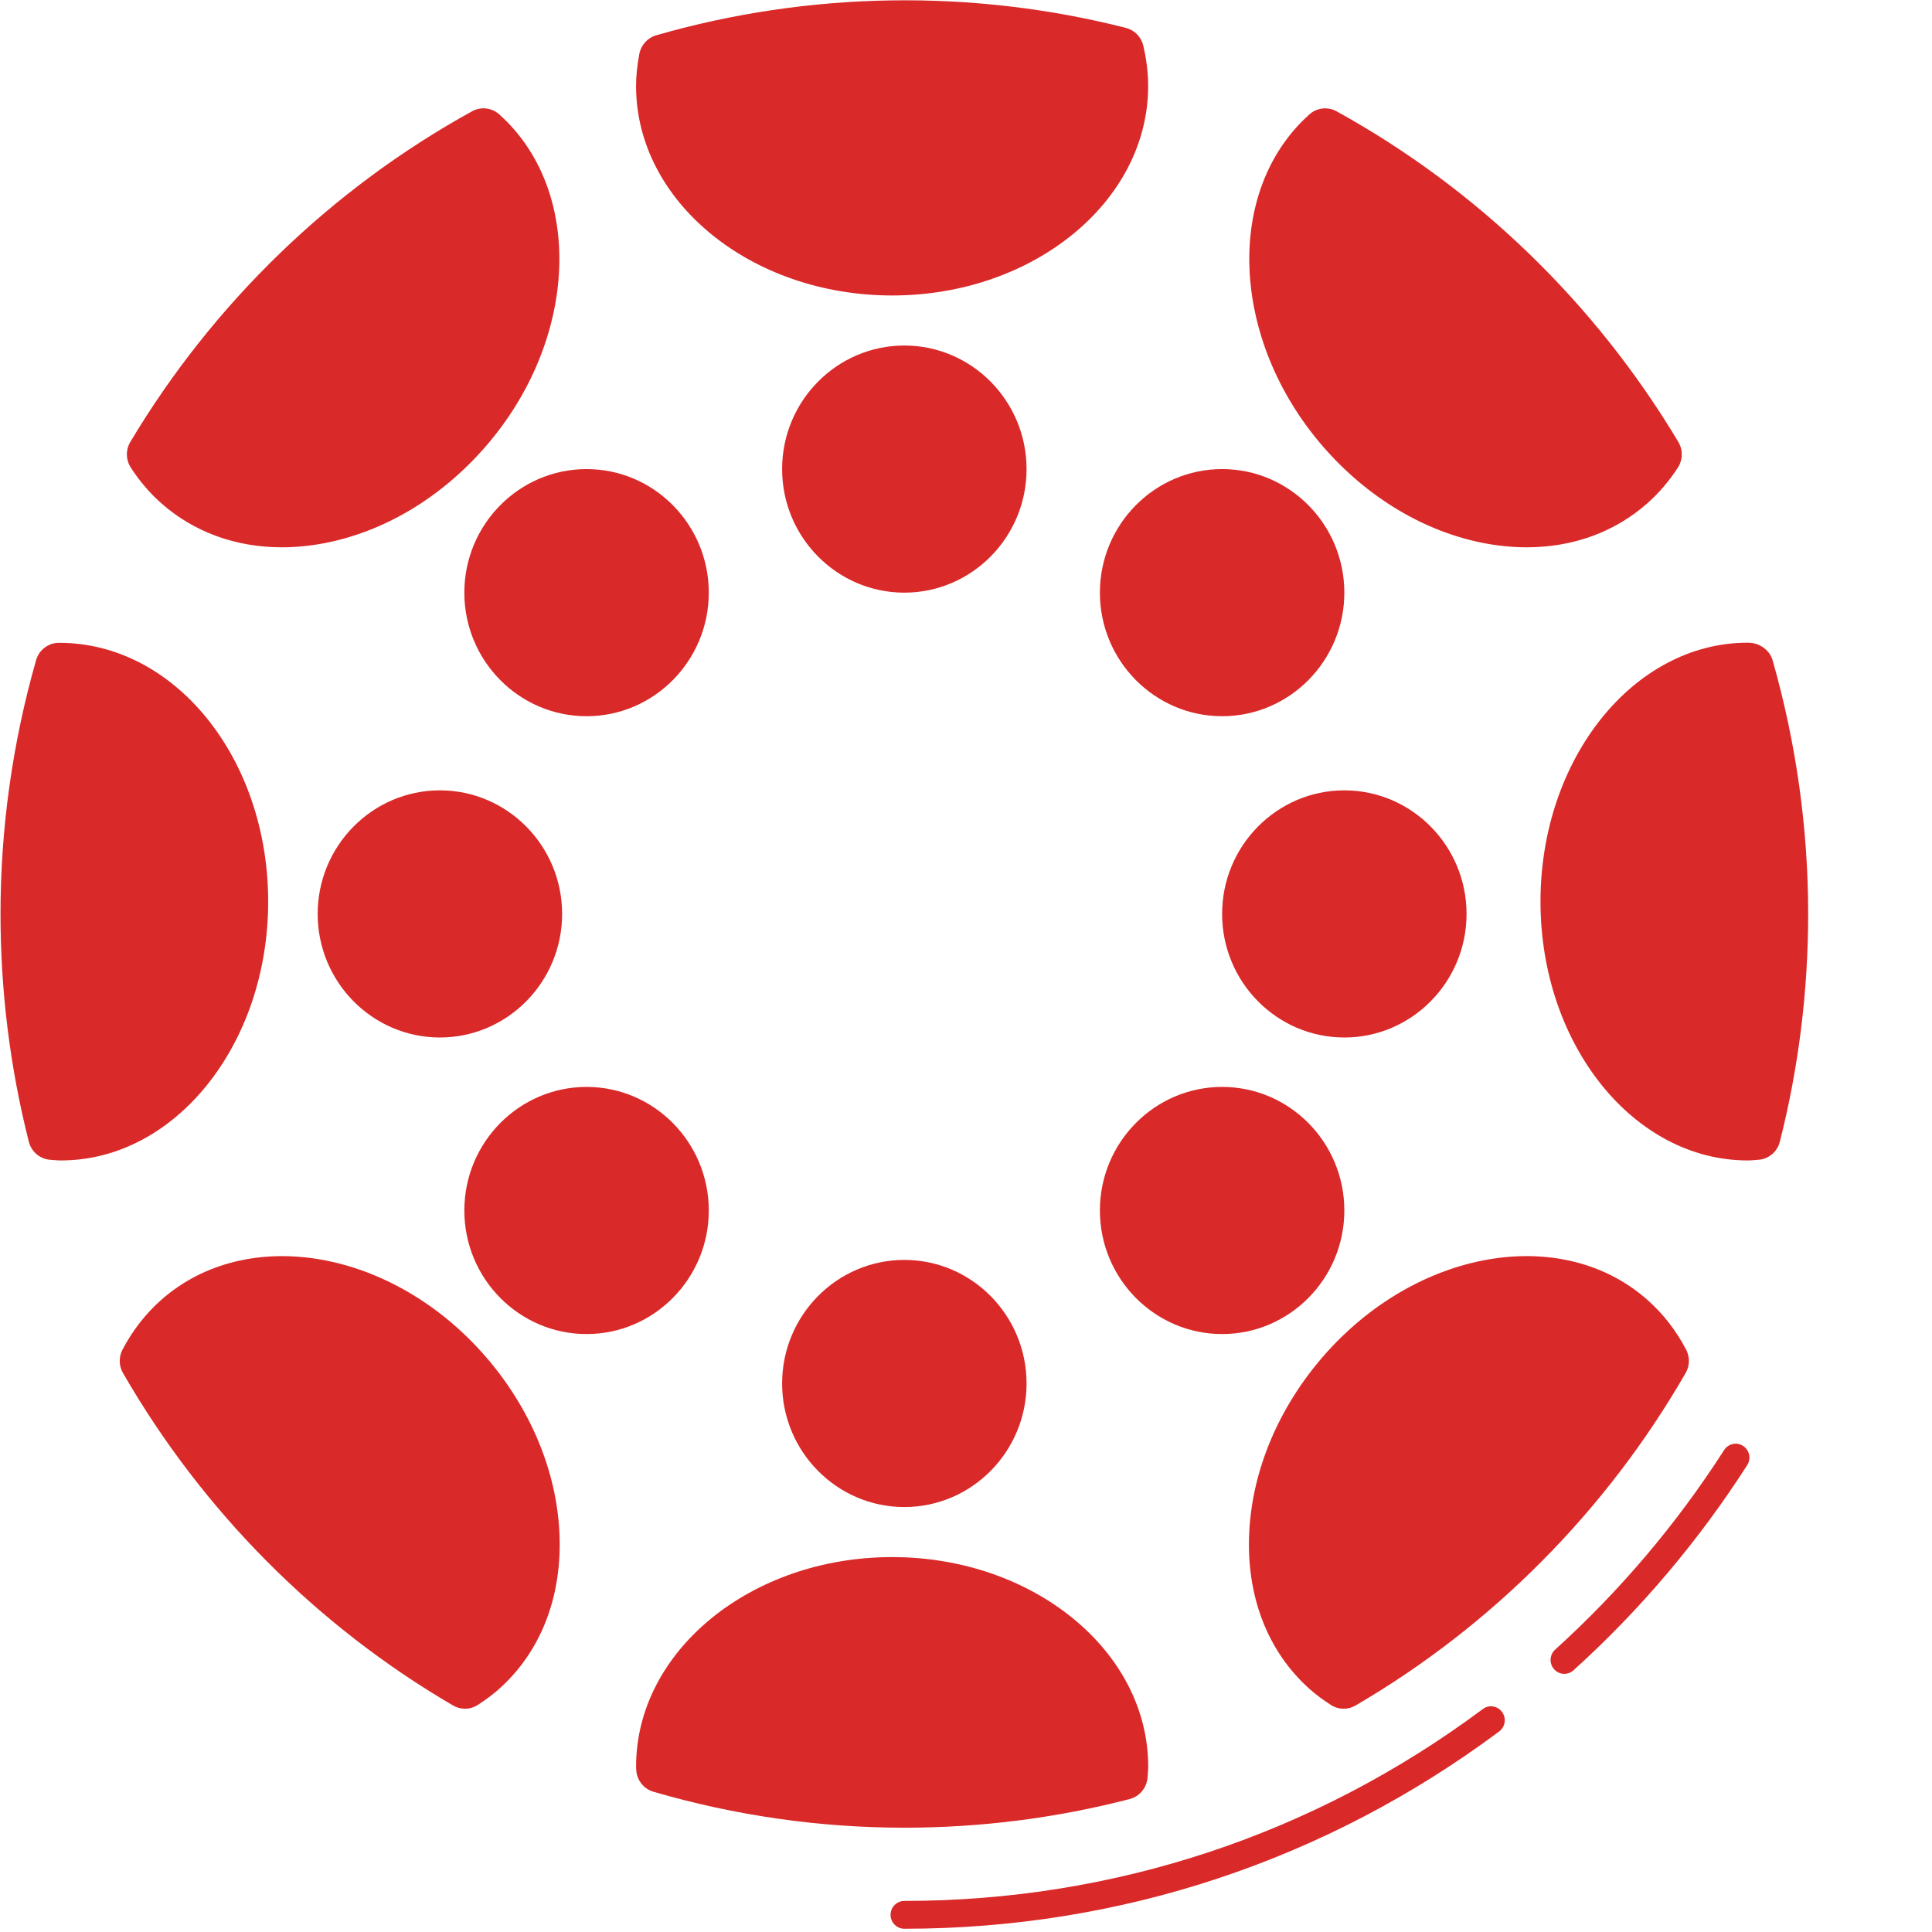
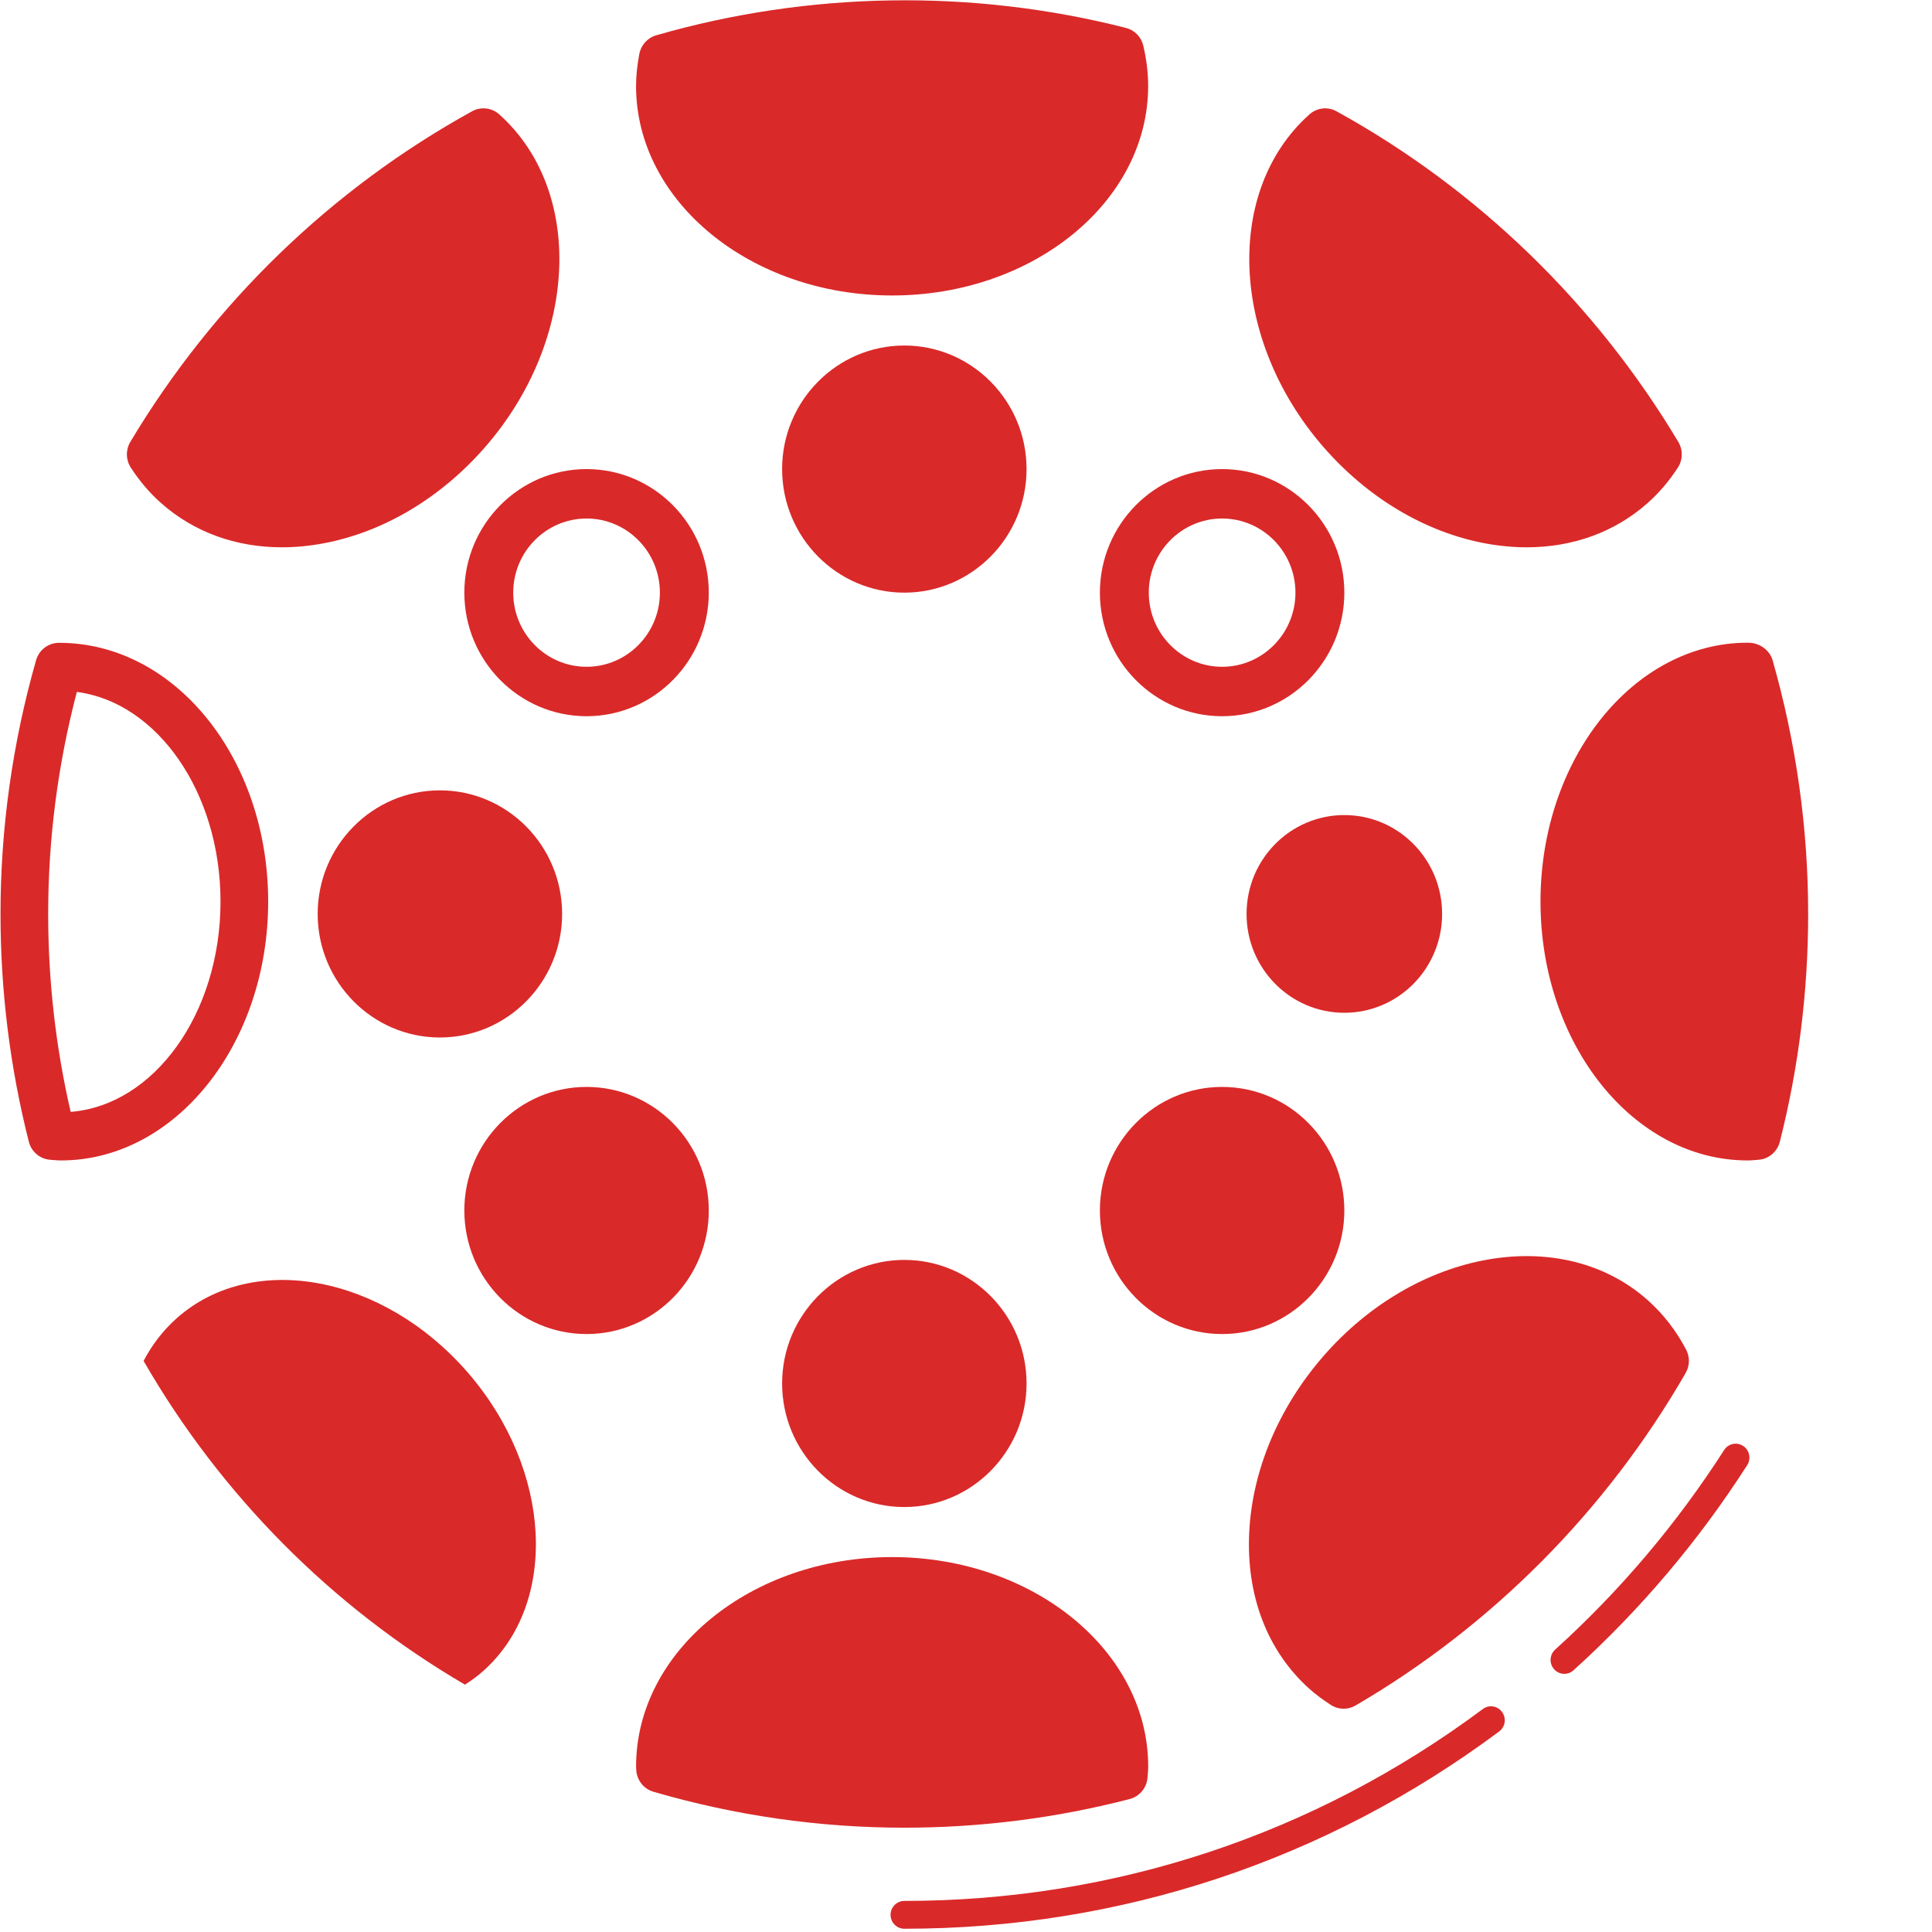
<svg xmlns="http://www.w3.org/2000/svg" width="512" height="512" viewBox="0 0 512 512" fill="none">
  <g clip-path="url(#clip0_502_72)">
    <g clip-path="url(#clip1_502_72)">
      <g opacity="0.95" clip-path="url(#clip2_502_72)">
        <path d="M116.577 268.396C130.888 268.396 142.489 256.667 142.489 242.199C142.489 227.731 130.888 216.002 116.577 216.002C102.266 216.002 90.665 227.731 90.665 242.199C90.665 256.667 102.266 268.396 116.577 268.396Z" fill="#D81E1E" />
        <path d="M116.577 274.946C98.717 274.946 84.187 260.256 84.187 242.199C84.187 224.143 98.717 209.453 116.577 209.453C134.437 209.453 148.967 224.143 148.967 242.199C148.967 260.256 134.437 274.946 116.577 274.946ZM116.577 222.551C105.862 222.551 97.143 231.367 97.143 242.199C97.143 253.032 105.862 261.847 116.577 261.847C127.292 261.847 136.011 253.032 136.011 242.199C136.011 231.367 127.292 222.551 116.577 222.551Z" fill="#D81E1E" />
        <path d="M239.659 150.51C253.97 150.51 265.571 138.781 265.571 124.313C265.571 109.844 253.97 98.116 239.659 98.116C225.348 98.116 213.747 109.844 213.747 124.313C213.747 138.781 225.348 150.51 239.659 150.51Z" fill="#D81E1E" />
        <path d="M239.659 157.059C221.799 157.059 207.269 142.369 207.269 124.313C207.269 106.256 221.799 91.566 239.659 91.566C257.519 91.566 272.049 106.256 272.049 124.313C272.049 142.369 257.519 157.059 239.659 157.059ZM239.659 104.665C228.944 104.665 220.225 113.48 220.225 124.313C220.225 135.145 228.944 143.96 239.659 143.96C250.373 143.96 259.093 135.145 259.093 124.313C259.093 113.48 250.373 104.665 239.659 104.665Z" fill="#D81E1E" />
        <path d="M239.659 392.832C253.97 392.832 265.571 381.103 265.571 366.635C265.571 352.167 253.97 340.438 239.659 340.438C225.348 340.438 213.747 352.167 213.747 366.635C213.747 381.103 225.348 392.832 239.659 392.832Z" fill="#D81E1E" />
        <path d="M239.659 399.381C221.799 399.381 207.269 384.691 207.269 366.635C207.269 348.579 221.799 333.889 239.659 333.889C257.519 333.889 272.049 348.579 272.049 366.635C272.049 384.691 257.519 399.381 239.659 399.381ZM239.659 346.987C228.944 346.987 220.225 355.803 220.225 366.635C220.225 377.468 228.944 386.283 239.659 386.283C250.373 386.283 259.093 377.468 259.093 366.635C259.093 355.803 250.373 346.987 239.659 346.987Z" fill="#D81E1E" />
        <path d="M155.445 346.987C169.756 346.987 181.357 335.259 181.357 320.79C181.357 306.322 169.756 294.593 155.445 294.593C141.134 294.593 129.533 306.322 129.533 320.79C129.533 335.259 141.134 346.987 155.445 346.987Z" fill="#D81E1E" />
        <path d="M155.445 353.537C137.585 353.537 123.055 338.847 123.055 320.79C123.055 302.734 137.585 288.044 155.445 288.044C173.305 288.044 187.835 302.734 187.835 320.79C187.835 338.847 173.305 353.537 155.445 353.537ZM155.445 301.143C144.73 301.143 136.011 309.958 136.011 320.79C136.011 331.623 144.73 340.438 155.445 340.438C166.16 340.438 174.879 331.623 174.879 320.79C174.879 309.958 166.16 301.143 155.445 301.143Z" fill="#D81E1E" />
        <path d="M323.873 346.987C338.183 346.987 349.785 335.259 349.785 320.79C349.785 306.322 338.183 294.593 323.873 294.593C309.562 294.593 297.961 306.322 297.961 320.79C297.961 335.259 309.562 346.987 323.873 346.987Z" fill="#D81E1E" />
        <path d="M323.873 353.537C306.013 353.537 291.483 338.847 291.483 320.79C291.483 302.734 306.013 288.044 323.873 288.044C341.732 288.044 356.263 302.734 356.263 320.79C356.263 338.847 341.732 353.537 323.873 353.537ZM323.873 301.143C313.158 301.143 304.439 309.958 304.439 320.79C304.439 331.623 313.158 340.438 323.873 340.438C334.587 340.438 343.307 331.623 343.307 320.79C343.307 309.958 334.587 301.143 323.873 301.143Z" fill="#D81E1E" />
-         <path d="M155.445 183.256C169.756 183.256 181.357 171.527 181.357 157.059C181.357 142.591 169.756 130.862 155.445 130.862C141.134 130.862 129.533 142.591 129.533 157.059C129.533 171.527 141.134 183.256 155.445 183.256Z" fill="#D81E1E" />
        <path d="M155.445 189.805C137.585 189.805 123.055 175.115 123.055 157.059C123.055 139.003 137.585 124.313 155.445 124.313C173.305 124.313 187.835 139.003 187.835 157.059C187.835 175.115 173.305 189.805 155.445 189.805ZM155.445 137.411C144.73 137.411 136.011 146.226 136.011 157.059C136.011 167.891 144.73 176.707 155.445 176.707C166.16 176.707 174.879 167.891 174.879 157.059C174.879 146.226 166.16 137.411 155.445 137.411Z" fill="#D81E1E" />
-         <path d="M323.873 183.256C338.183 183.256 349.785 171.527 349.785 157.059C349.785 142.591 338.183 130.862 323.873 130.862C309.562 130.862 297.961 142.591 297.961 157.059C297.961 171.527 309.562 183.256 323.873 183.256Z" fill="#D81E1E" />
        <path d="M323.873 189.805C306.013 189.805 291.483 175.115 291.483 157.059C291.483 139.003 306.013 124.313 323.873 124.313C341.732 124.313 356.263 139.003 356.263 157.059C356.263 175.115 341.732 189.805 323.873 189.805ZM323.873 137.411C313.158 137.411 304.439 146.226 304.439 157.059C304.439 167.891 313.158 176.707 323.873 176.707C334.587 176.707 343.307 167.891 343.307 157.059C343.307 146.226 334.587 137.411 323.873 137.411Z" fill="#D81E1E" />
        <path d="M356.263 268.396C370.573 268.396 382.174 256.667 382.174 242.199C382.174 227.731 370.573 216.002 356.263 216.002C341.952 216.002 330.351 227.731 330.351 242.199C330.351 256.667 341.952 268.396 356.263 268.396Z" fill="#D81E1E" />
-         <path d="M356.262 274.946C338.403 274.946 323.873 260.256 323.873 242.199C323.873 224.143 338.403 209.453 356.262 209.453C374.122 209.453 388.652 224.143 388.652 242.199C388.652 260.256 374.122 274.946 356.262 274.946ZM356.262 222.551C345.548 222.551 336.829 231.367 336.829 242.199C336.829 253.032 345.548 261.847 356.262 261.847C366.977 261.847 375.696 253.032 375.696 242.199C375.696 231.367 366.977 222.551 356.262 222.551Z" fill="#D81E1E" />
-         <path d="M13.758 300.985C14.562 301.038 15.358 301.143 16.168 301.143C43 301.143 64.753 273.289 64.753 238.925C64.753 204.561 43 176.707 16.168 176.707C15.987 176.707 15.812 176.739 15.63 176.739C9.697 197.533 6.451 219.48 6.451 242.199C6.451 262.495 8.991 282.196 13.758 300.985Z" fill="#D81E1E" />
        <path d="M16.168 307.528C15.449 307.528 14.743 307.476 14.03 307.41L13.363 307.358C10.636 307.188 8.323 305.255 7.643 302.577C2.662 282.942 0.135 262.626 0.135 242.199C0.135 219.513 3.303 196.891 9.561 174.965C10.338 172.234 12.813 170.354 15.63 170.354C15.643 170.354 15.663 170.354 15.676 170.354C46.466 170.354 71.069 201.116 71.069 238.925C71.069 276.747 46.44 307.528 16.168 307.528ZM20.366 183.367C15.32 202.609 12.767 222.381 12.767 242.199C12.767 259.915 14.769 277.539 18.727 294.659C40.849 292.904 58.437 268.58 58.437 238.925C58.437 210.01 41.711 186.151 20.366 183.367Z" fill="#D81E1E" />
        <path d="M175.63 15.497C175.183 17.887 174.879 20.31 174.879 22.799C174.879 49.926 202.43 71.918 236.42 71.918C270.41 71.918 297.961 49.926 297.961 22.799C297.961 19.649 297.553 16.577 296.846 13.591C278.54 8.928 259.391 6.426 239.659 6.426C217.446 6.426 195.984 9.635 175.63 15.497Z" fill="#D81E1E" />
        <path d="M236.42 78.304C199.003 78.304 168.563 53.404 168.563 22.799C168.563 20.166 168.835 17.468 169.424 14.311C169.865 11.941 171.601 10.021 173.901 9.353C214.492 -2.337 257.758 -2.959 298.388 7.395C300.668 7.978 302.437 9.786 302.981 12.098C303.836 15.713 304.27 19.315 304.27 22.799C304.277 53.404 273.837 78.304 236.42 78.304ZM181.292 20.54C181.227 21.319 181.195 22.066 181.195 22.799C181.195 46.363 205.967 65.533 236.42 65.533C266.873 65.533 291.645 46.357 291.645 22.799C291.645 21.483 291.56 20.166 291.385 18.824C255.368 10.329 217.297 10.866 181.292 20.54Z" fill="#D81E1E" />
        <path d="M432.463 128.524C435.171 126.12 437.451 123.383 439.369 120.416C418.004 84.683 387.525 55.139 351.184 35.099C331.16 53.024 333.007 88.351 355.362 114.129C377.769 139.965 412.284 146.41 432.463 128.524Z" fill="#D81E1E" />
        <path d="M404.608 145.041C401.025 145.041 397.346 144.694 393.602 144C377.646 141.02 362.384 131.903 350.614 118.333C326.049 90.008 324.423 50.522 346.999 30.324C348.988 28.536 351.87 28.202 354.209 29.499C391.477 50.051 422.791 80.354 444.778 117.122C446.034 119.217 445.989 121.863 444.655 123.913C442.348 127.482 439.647 130.646 436.622 133.324C427.935 141.026 416.825 145.041 404.608 145.041ZM352.285 43.036C338.325 59.403 341.383 88.324 360.104 109.917C370.009 121.339 382.719 128.982 395.888 131.445C408.507 133.802 420.019 131.058 428.291 123.723C429.516 122.643 430.675 121.424 431.757 120.108C411.915 88.246 384.571 61.734 352.285 43.036Z" fill="#D81E1E" />
        <path d="M39.942 120.416C41.86 123.383 44.14 126.12 46.848 128.524C67.027 146.41 101.542 139.965 123.949 114.129C146.305 88.351 148.151 53.024 128.127 35.099C91.786 55.139 61.313 84.677 39.942 120.416Z" fill="#D81E1E" />
        <path d="M74.71 145.041C62.492 145.041 51.383 141.026 42.689 133.318C39.67 130.646 36.969 127.476 34.656 123.907C33.328 121.857 33.283 119.211 34.533 117.115C56.513 80.347 87.834 50.044 125.102 29.492C127.441 28.202 130.323 28.53 132.312 30.318C154.888 50.522 153.268 90.001 128.697 118.327C116.927 131.897 101.658 141.013 85.709 143.993C81.972 144.694 78.292 145.041 74.71 145.041ZM47.548 120.108C48.629 121.424 49.782 122.636 51.013 123.717C59.292 131.052 70.797 133.789 83.423 131.445C96.593 128.982 109.302 121.339 119.207 109.917C137.935 88.324 140.993 59.403 127.026 43.036C94.746 61.734 67.403 88.246 47.548 120.108Z" fill="#D81E1E" />
        <path d="M441.267 360.656C439.045 356.412 436.13 352.574 432.463 349.325C412.284 331.439 377.769 337.884 355.362 363.721C332.955 389.558 331.147 425.002 351.32 442.888C352.829 444.224 354.436 445.383 356.094 446.451C391.354 425.86 420.77 396.225 441.267 360.656Z" fill="#D81E1E" />
        <path d="M356.094 452.83C354.915 452.83 353.736 452.496 352.7 451.834C350.562 450.453 348.748 449.097 347.154 447.689C335.915 437.727 330.195 422.906 331.063 405.957C331.899 389.577 338.843 373.08 350.607 359.516C375.269 331.079 413.858 324.34 436.622 344.518C440.748 348.186 444.188 352.6 446.838 357.663C447.861 359.614 447.816 361.959 446.715 363.865C425.674 400.377 395.428 430.851 359.242 451.972C358.277 452.548 357.182 452.83 356.094 452.83ZM404.485 345.56C389.436 345.56 372.704 353.406 360.11 367.932C350.206 379.347 344.369 393.088 343.676 406.612C343.015 419.573 347.206 430.752 355.479 438.088C355.77 438.343 356.075 438.598 356.392 438.854C388.089 419.586 414.778 392.662 433.921 360.649C432.314 358.2 430.429 356.012 428.291 354.119C421.768 348.33 413.424 345.56 404.485 345.56Z" fill="#D81E1E" />
        <path d="M46.855 349.325C43.194 352.574 40.273 356.412 38.051 360.656C58.547 396.225 87.964 425.86 123.223 446.451C124.882 445.383 126.488 444.224 127.998 442.888C148.17 425.002 146.363 389.558 123.955 363.721C101.548 337.884 67.033 331.439 46.855 349.325Z" fill="#D81E1E" />
-         <path d="M123.223 452.83C122.135 452.83 121.047 452.548 120.062 451.972C83.876 430.844 53.63 400.377 32.59 363.865C31.489 361.959 31.443 359.614 32.467 357.663C35.123 352.607 38.556 348.186 42.683 344.525C65.446 324.36 104.029 331.066 128.697 359.516C140.468 373.08 147.406 389.577 148.241 405.957C149.109 422.906 143.389 437.727 132.15 447.682C130.557 449.097 128.743 450.453 126.605 451.834C125.581 452.496 124.402 452.83 123.223 452.83ZM45.39 360.649C64.533 392.668 91.222 419.586 122.919 438.854C123.236 438.598 123.541 438.343 123.839 438.081C132.111 430.752 136.302 419.573 135.642 406.612C134.949 393.088 129.112 379.347 119.207 367.932C99.132 344.793 68.543 338.578 51.013 354.126C48.882 356.012 46.997 358.2 45.39 360.649Z" fill="#D81E1E" />
        <path d="M236.42 419.029C202.43 419.029 174.879 441.022 174.879 468.149C174.879 468.332 174.911 468.509 174.911 468.692C195.479 474.691 217.18 477.973 239.659 477.973C259.734 477.973 279.22 475.405 297.805 470.578C297.857 469.766 297.961 468.967 297.961 468.149C297.961 441.022 270.41 419.029 236.42 419.029Z" fill="#D81E1E" />
        <path d="M239.659 484.358C217.213 484.358 194.838 481.155 173.162 474.829C170.5 474.049 168.647 471.613 168.602 468.81C168.602 468.771 168.569 468.188 168.569 468.149C168.569 437.544 199.009 412.644 236.426 412.644C273.843 412.644 304.283 437.544 304.283 468.149C304.283 468.869 304.231 469.589 304.167 470.297L304.115 470.978C303.946 473.735 302.035 476.067 299.386 476.761C279.952 481.804 259.864 484.358 239.659 484.358ZM181.461 463.905C217.504 473.571 255.666 474.05 291.541 465.562C289.805 443.203 265.746 425.415 236.413 425.415C207.819 425.415 184.227 442.325 181.461 463.905Z" fill="#D81E1E" />
        <path d="M414.564 238.925C414.564 273.289 436.317 301.143 463.149 301.143C463.959 301.143 464.756 301.038 465.559 300.985C470.327 282.196 472.866 262.495 472.866 242.199C472.866 219.48 469.621 197.533 463.687 176.739C463.506 176.739 463.331 176.707 463.149 176.707C436.317 176.707 414.564 204.561 414.564 238.925Z" fill="#D81E1E" />
        <path d="M463.149 307.528C432.878 307.528 408.248 276.753 408.248 238.925C408.248 201.096 432.878 170.321 463.149 170.321C463.337 170.321 463.791 170.347 463.978 170.36C466.576 170.596 469.038 172.43 469.757 174.965C476.008 196.892 479.182 219.513 479.182 242.199C479.182 262.626 476.656 282.942 471.674 302.577C470.994 305.256 468.688 307.188 465.954 307.358L465.287 307.41C464.574 307.476 463.868 307.528 463.149 307.528ZM458.945 183.328C437.73 185.98 420.88 209.905 420.88 238.925C420.88 268.573 438.475 292.904 460.591 294.659C464.549 277.546 466.55 259.915 466.55 242.199C466.55 222.368 463.991 202.583 458.945 183.328Z" fill="#D81E1E" />
        <path d="M392.973 452.909C348.314 486.179 295.298 503.764 239.659 503.764C237.644 503.764 236.012 505.414 236.012 507.451C236.012 509.488 237.644 511.138 239.659 511.138C296.866 511.138 351.378 493.055 397.294 458.855C398.914 457.644 399.263 455.338 398.065 453.701C396.873 452.057 394.593 451.69 392.973 452.909Z" fill="#D81E1E" />
        <path d="M461.951 383.192C460.26 382.078 458.006 382.576 456.911 384.279C444.389 403.802 429.328 421.596 412.135 437.158C410.639 438.513 410.509 440.845 411.85 442.358C412.569 443.17 413.567 443.589 414.564 443.589C415.426 443.589 416.3 443.281 416.994 442.646C434.666 426.653 450.154 408.367 463.026 388.28C464.121 386.578 463.642 384.298 461.951 383.192Z" fill="#D81E1E" />
      </g>
    </g>
  </g>
  <defs>
    <clipPath id="clip0_502_72">
      <rect width="512" height="512" fill="white" />
    </clipPath>
    <clipPath id="clip1_502_72">
      <rect width="480.119" height="512" fill="white" transform="translate(-0.401 -0.401)" />
    </clipPath>
    <clipPath id="clip2_502_72">
      <rect width="480.119" height="512" fill="white" transform="translate(-0.401 -0.401)" />
    </clipPath>
  </defs>
</svg>